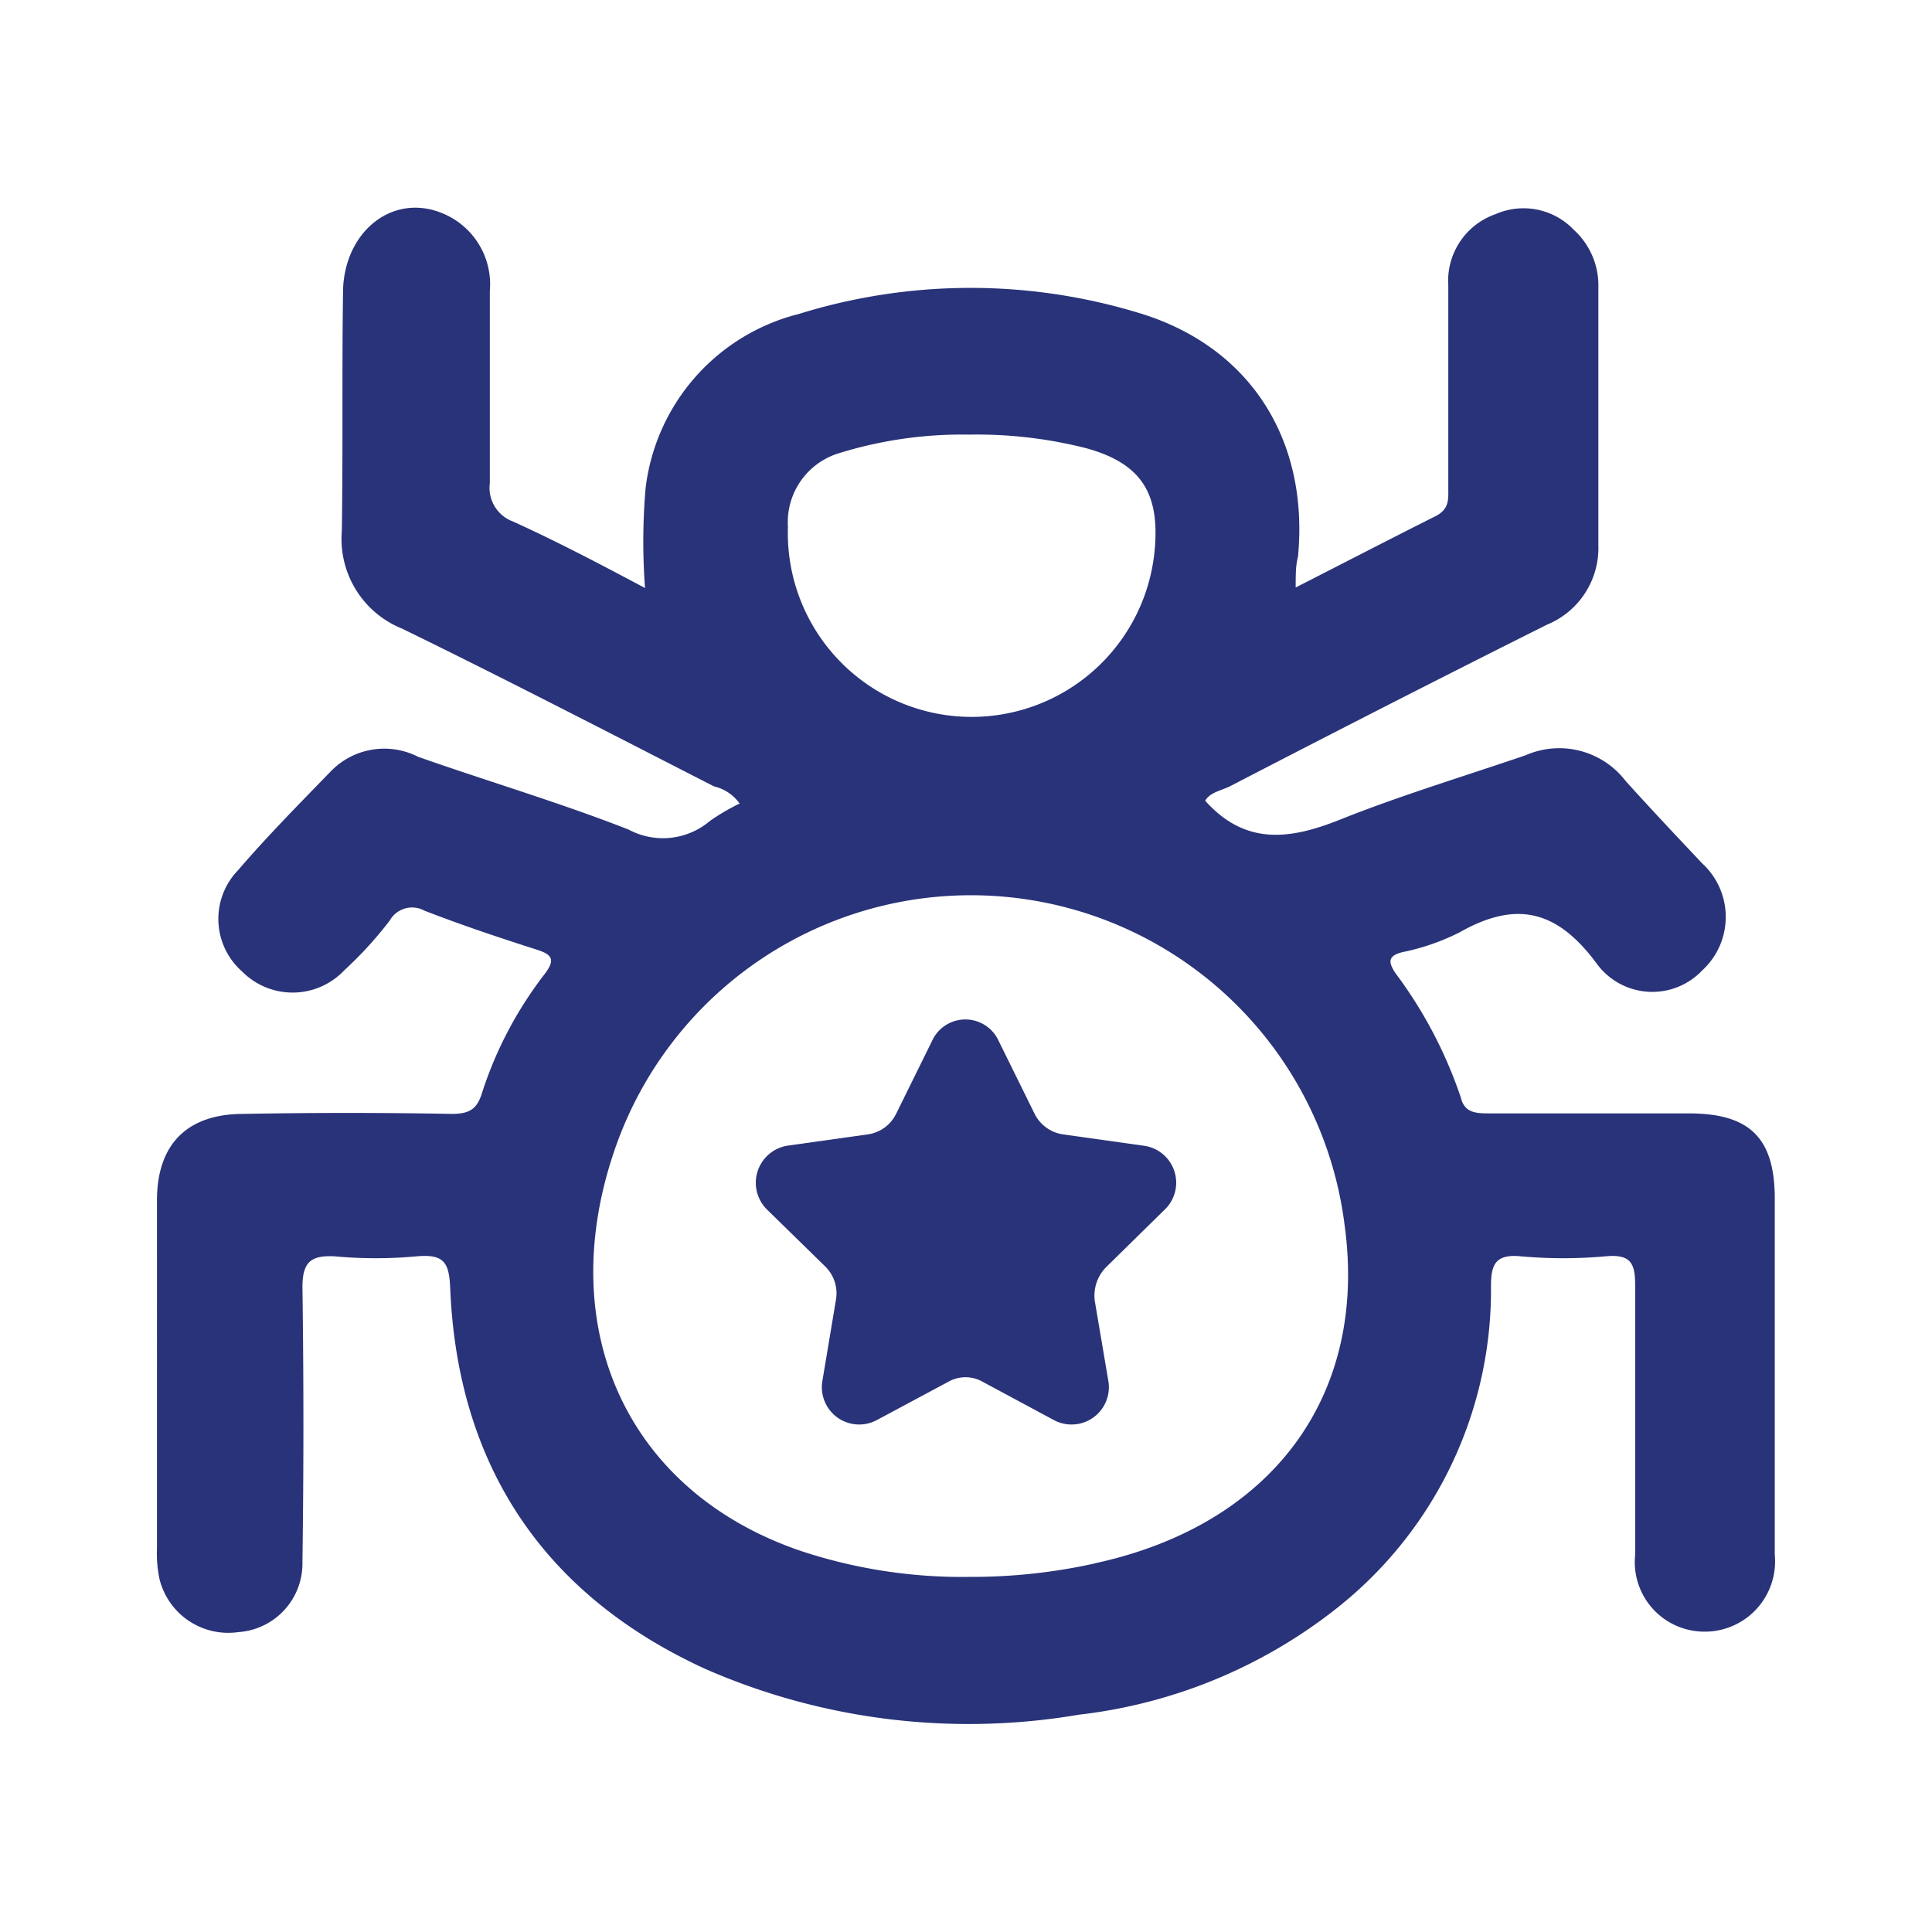
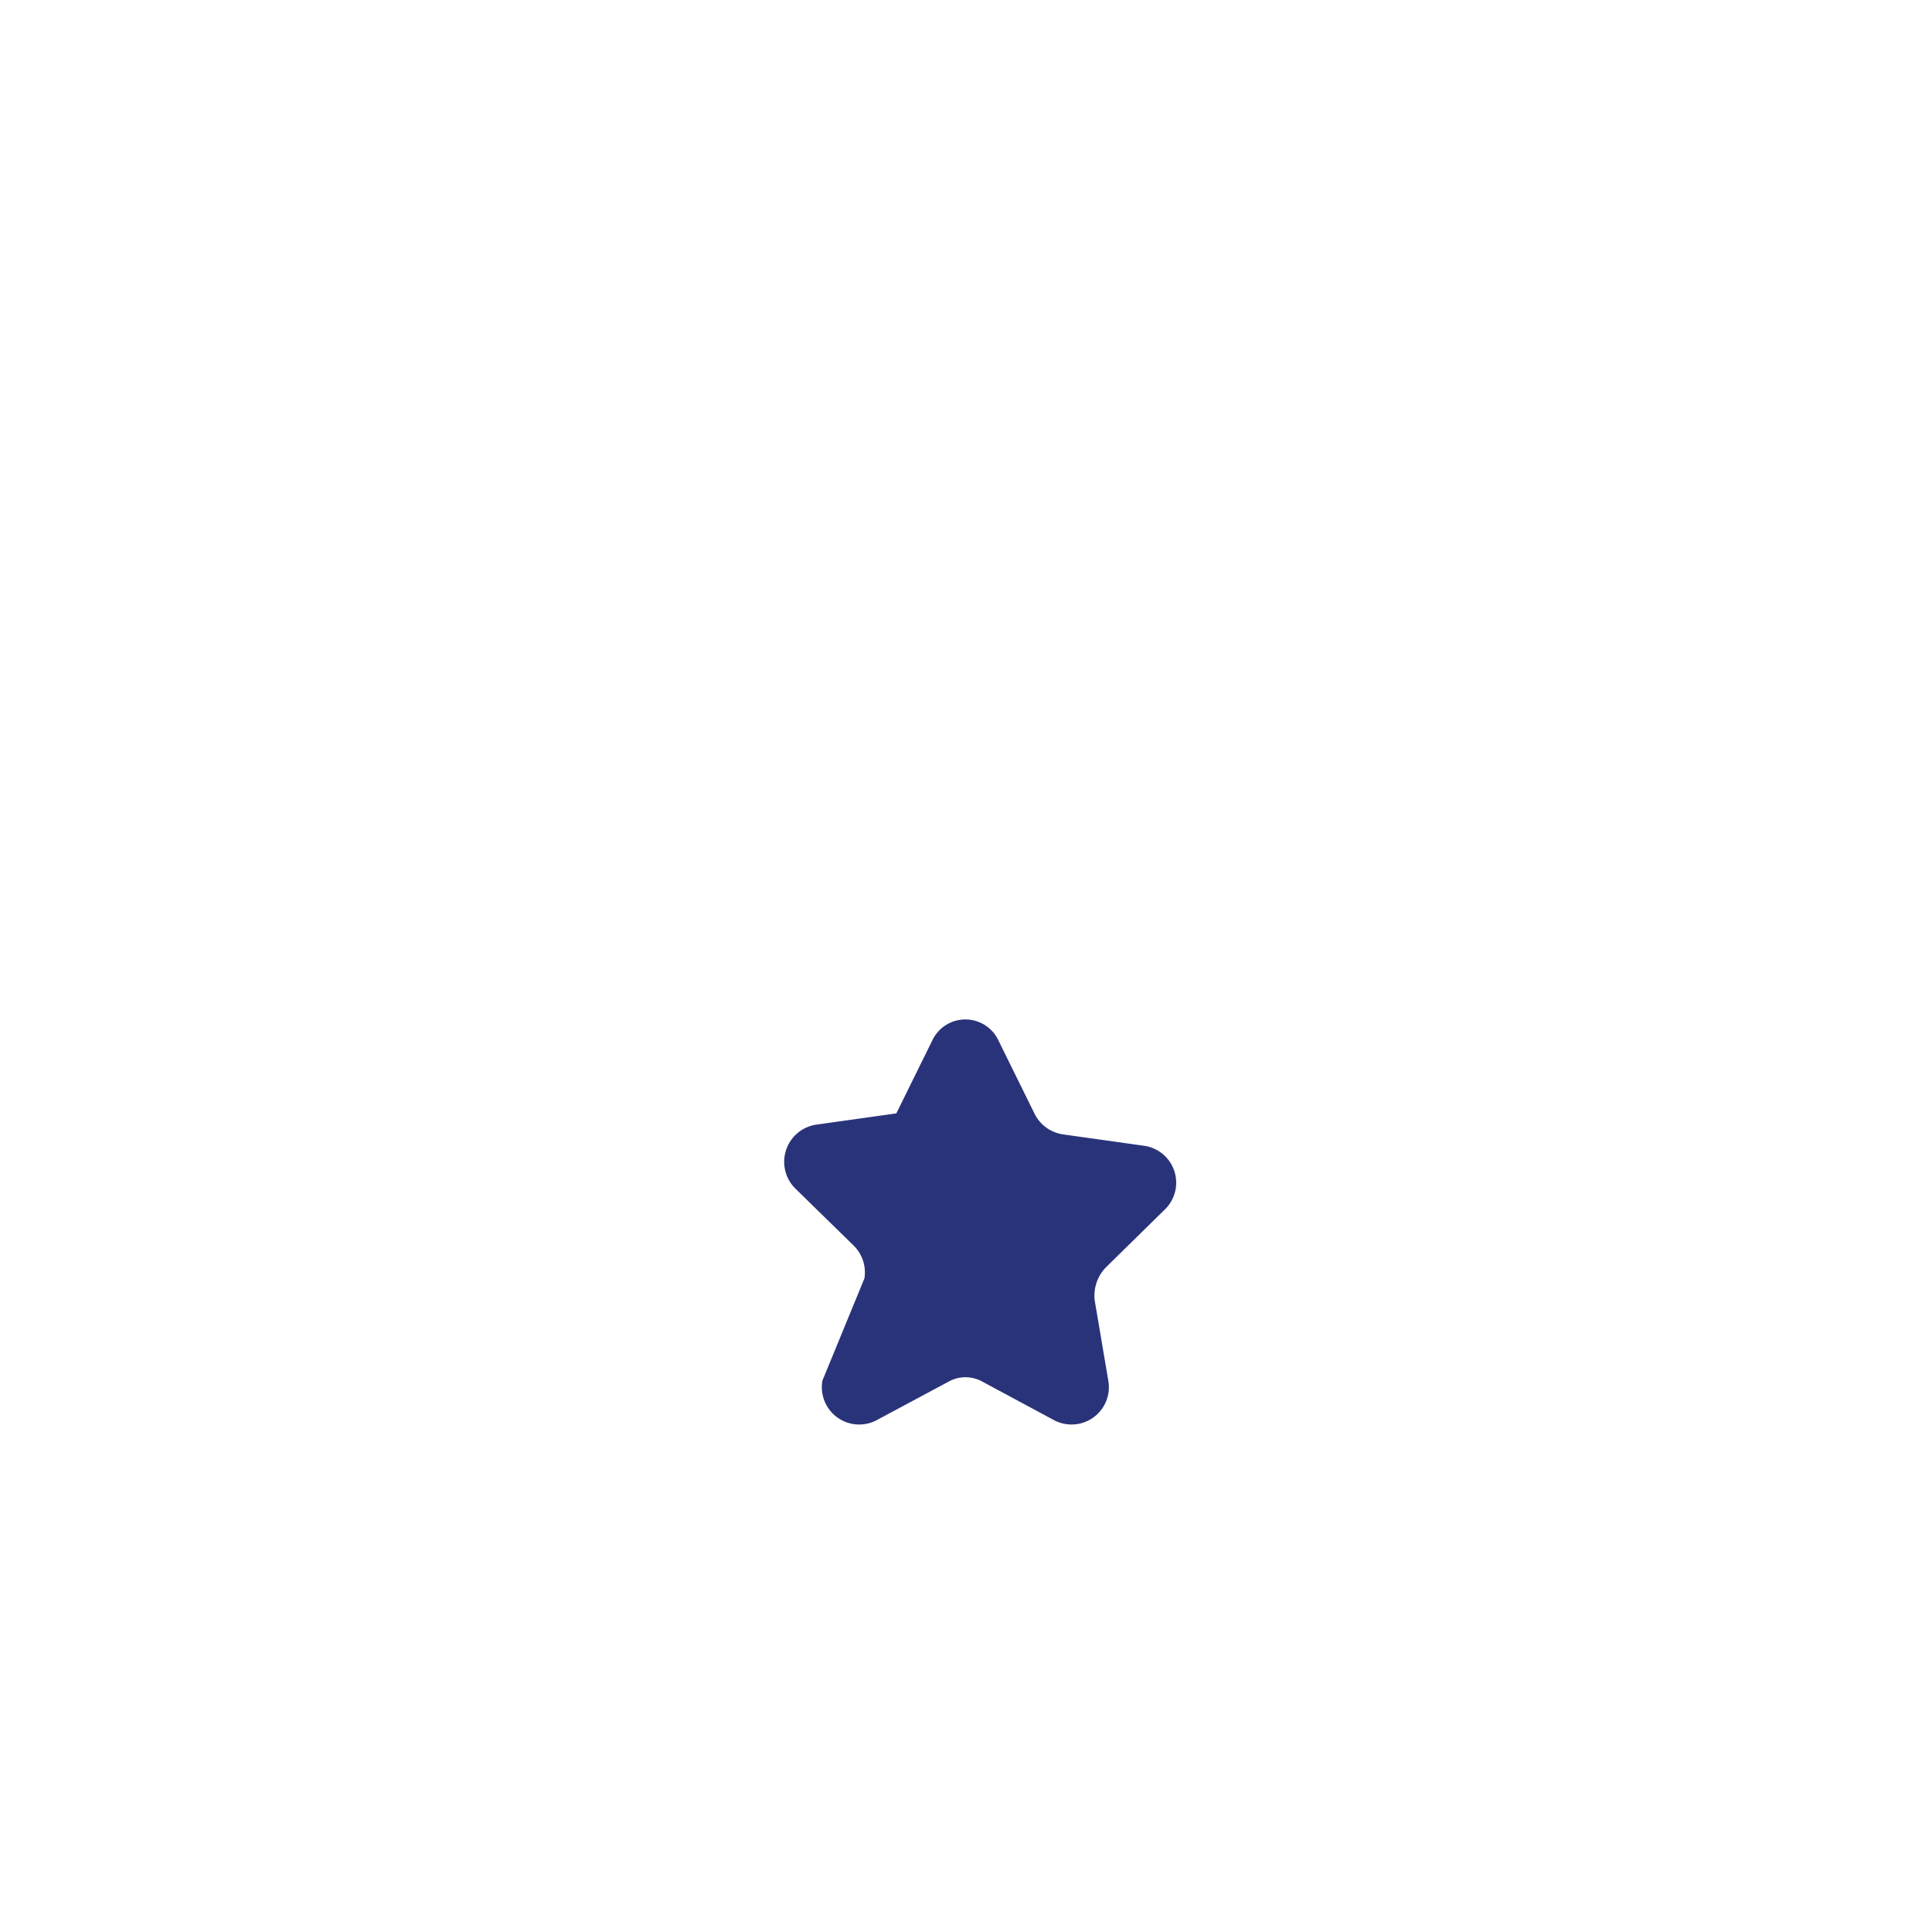
<svg xmlns="http://www.w3.org/2000/svg" id="Capa_1" data-name="Capa 1" viewBox="0 0 75.57 75.57">
  <defs>
    <style>.cls-1{fill:#293379;}</style>
  </defs>
-   <path class="cls-1" d="M66.05,43.55H58.29c-.53,0-1,0-1.15-.62a17.34,17.34,0,0,0-2.56-4.87c-.29-.44-.29-.68.29-.82a8.84,8.84,0,0,0,2.22-.77c2.22-1.26,3.81-.87,5.35,1.2a2.69,2.69,0,0,0,4.14.29,2.84,2.84,0,0,0,0-4.19c-1-1.06-2-2.12-3-3.23a3.27,3.27,0,0,0-3.9-1c-2.37.81-4.78,1.54-7.09,2.45-2,.82-3.81,1.16-5.45-.67.2-.34.63-.39,1-.58,4.09-2.12,8.24-4.24,12.38-6.31a3.24,3.24,0,0,0,2-3.09V11.26A2.94,2.94,0,0,0,61.57,9a2.72,2.72,0,0,0-3.08-.62,2.76,2.76,0,0,0-1.84,2.79v7.91c0,.43.05.82-.48,1.1-1.83.92-3.61,1.84-5.49,2.8,0-.48,0-.87.09-1.2.44-4.58-1.88-8.25-6.26-9.55a22.61,22.61,0,0,0-13.26.05,8,8,0,0,0-6,6.84A24.54,24.54,0,0,0,25.23,23c-1.88-1-3.47-1.83-5.16-2.6a1.4,1.4,0,0,1-.91-1.5c0-2.5,0-5,0-7.52a3,3,0,0,0-1.64-2.94c-2-1-4,.49-4.1,2.85-.05,3.18,0,6.31-.05,9.49a3.78,3.78,0,0,0,2.36,3.81c4.1,2,8.15,4.1,12.2,6.17a1.7,1.7,0,0,1,1,.67,8.53,8.53,0,0,0-1.16.68,2.84,2.84,0,0,1-3.18.34c-2.7-1.06-5.49-1.88-8.24-2.85a2.91,2.91,0,0,0-3.42.58c-1.21,1.25-2.46,2.51-3.62,3.86A2.74,2.74,0,0,0,9.47,38a2.78,2.78,0,0,0,4-.05A15.1,15.1,0,0,0,15.25,36a1,1,0,0,1,1.35-.38c1.5.58,2.94,1.06,4.44,1.54.57.19.67.39.28.92a15.2,15.2,0,0,0-2.45,4.62c-.2.68-.49.87-1.21.87-2.7-.05-5.44-.05-8.14,0-2.22,0-3.38,1.21-3.38,3.38V60.57a4.87,4.87,0,0,0,.1,1.2,2.77,2.77,0,0,0,3.08,2.07,2.69,2.69,0,0,0,2.51-2.74c.05-3.57.05-7.18,0-10.75,0-1,.34-1.25,1.25-1.21a17.42,17.42,0,0,0,3.23,0c1.06-.09,1.26.24,1.3,1.26.29,6.94,3.67,12,10,14.89A25.7,25.7,0,0,0,42.2,67.07a19.92,19.92,0,0,0,10.12-4.19,15.86,15.86,0,0,0,6-12.58c0-.87.2-1.25,1.16-1.16a18.52,18.52,0,0,0,3.33,0c1-.09,1.15.29,1.15,1.16,0,3.52,0,7,0,10.51a2.72,2.72,0,0,0,2.46,3,2.75,2.75,0,0,0,3-3V46.93C69.43,44.52,68.46,43.55,66.05,43.55ZM32.84,17.72A16.24,16.24,0,0,1,37.91,17a17.33,17.33,0,0,1,4.57.53c2.08.57,2.85,1.68,2.7,3.8a7.19,7.19,0,0,1-14.36-.72A2.82,2.82,0,0,1,32.84,17.72Zm10,43.43a22.23,22.23,0,0,1-4.91.53,20.08,20.08,0,0,1-6.56-1C24.6,58.4,21.66,52.08,24,45.1a14.73,14.73,0,0,1,28.59,2.79C53.52,54.59,49.76,59.65,42.82,61.15Z" />
-   <path class="cls-1" d="M44.7,44.81l-3.13-.44a1.48,1.48,0,0,1-1.11-.82l-1.4-2.84a1.43,1.43,0,0,0-2.6,0l-1.4,2.84a1.46,1.46,0,0,1-1.11.82l-3.13.44a1.47,1.47,0,0,0-.82,2.5l2.27,2.22a1.47,1.47,0,0,1,.43,1.3L32.17,54a1.46,1.46,0,0,0,2.12,1.55l2.8-1.5a1.36,1.36,0,0,1,1.35,0l2.79,1.5A1.46,1.46,0,0,0,43.35,54l-.53-3.13a1.59,1.59,0,0,1,.44-1.3l2.26-2.22A1.46,1.46,0,0,0,44.7,44.81Z" />
+   <path class="cls-1" d="M44.7,44.81l-3.13-.44a1.48,1.48,0,0,1-1.11-.82l-1.4-2.84a1.43,1.43,0,0,0-2.6,0l-1.4,2.84l-3.13.44a1.47,1.47,0,0,0-.82,2.5l2.27,2.22a1.47,1.47,0,0,1,.43,1.3L32.17,54a1.46,1.46,0,0,0,2.12,1.55l2.8-1.5a1.36,1.36,0,0,1,1.35,0l2.79,1.5A1.46,1.46,0,0,0,43.35,54l-.53-3.13a1.59,1.59,0,0,1,.44-1.3l2.26-2.22A1.46,1.46,0,0,0,44.7,44.81Z" />
</svg>